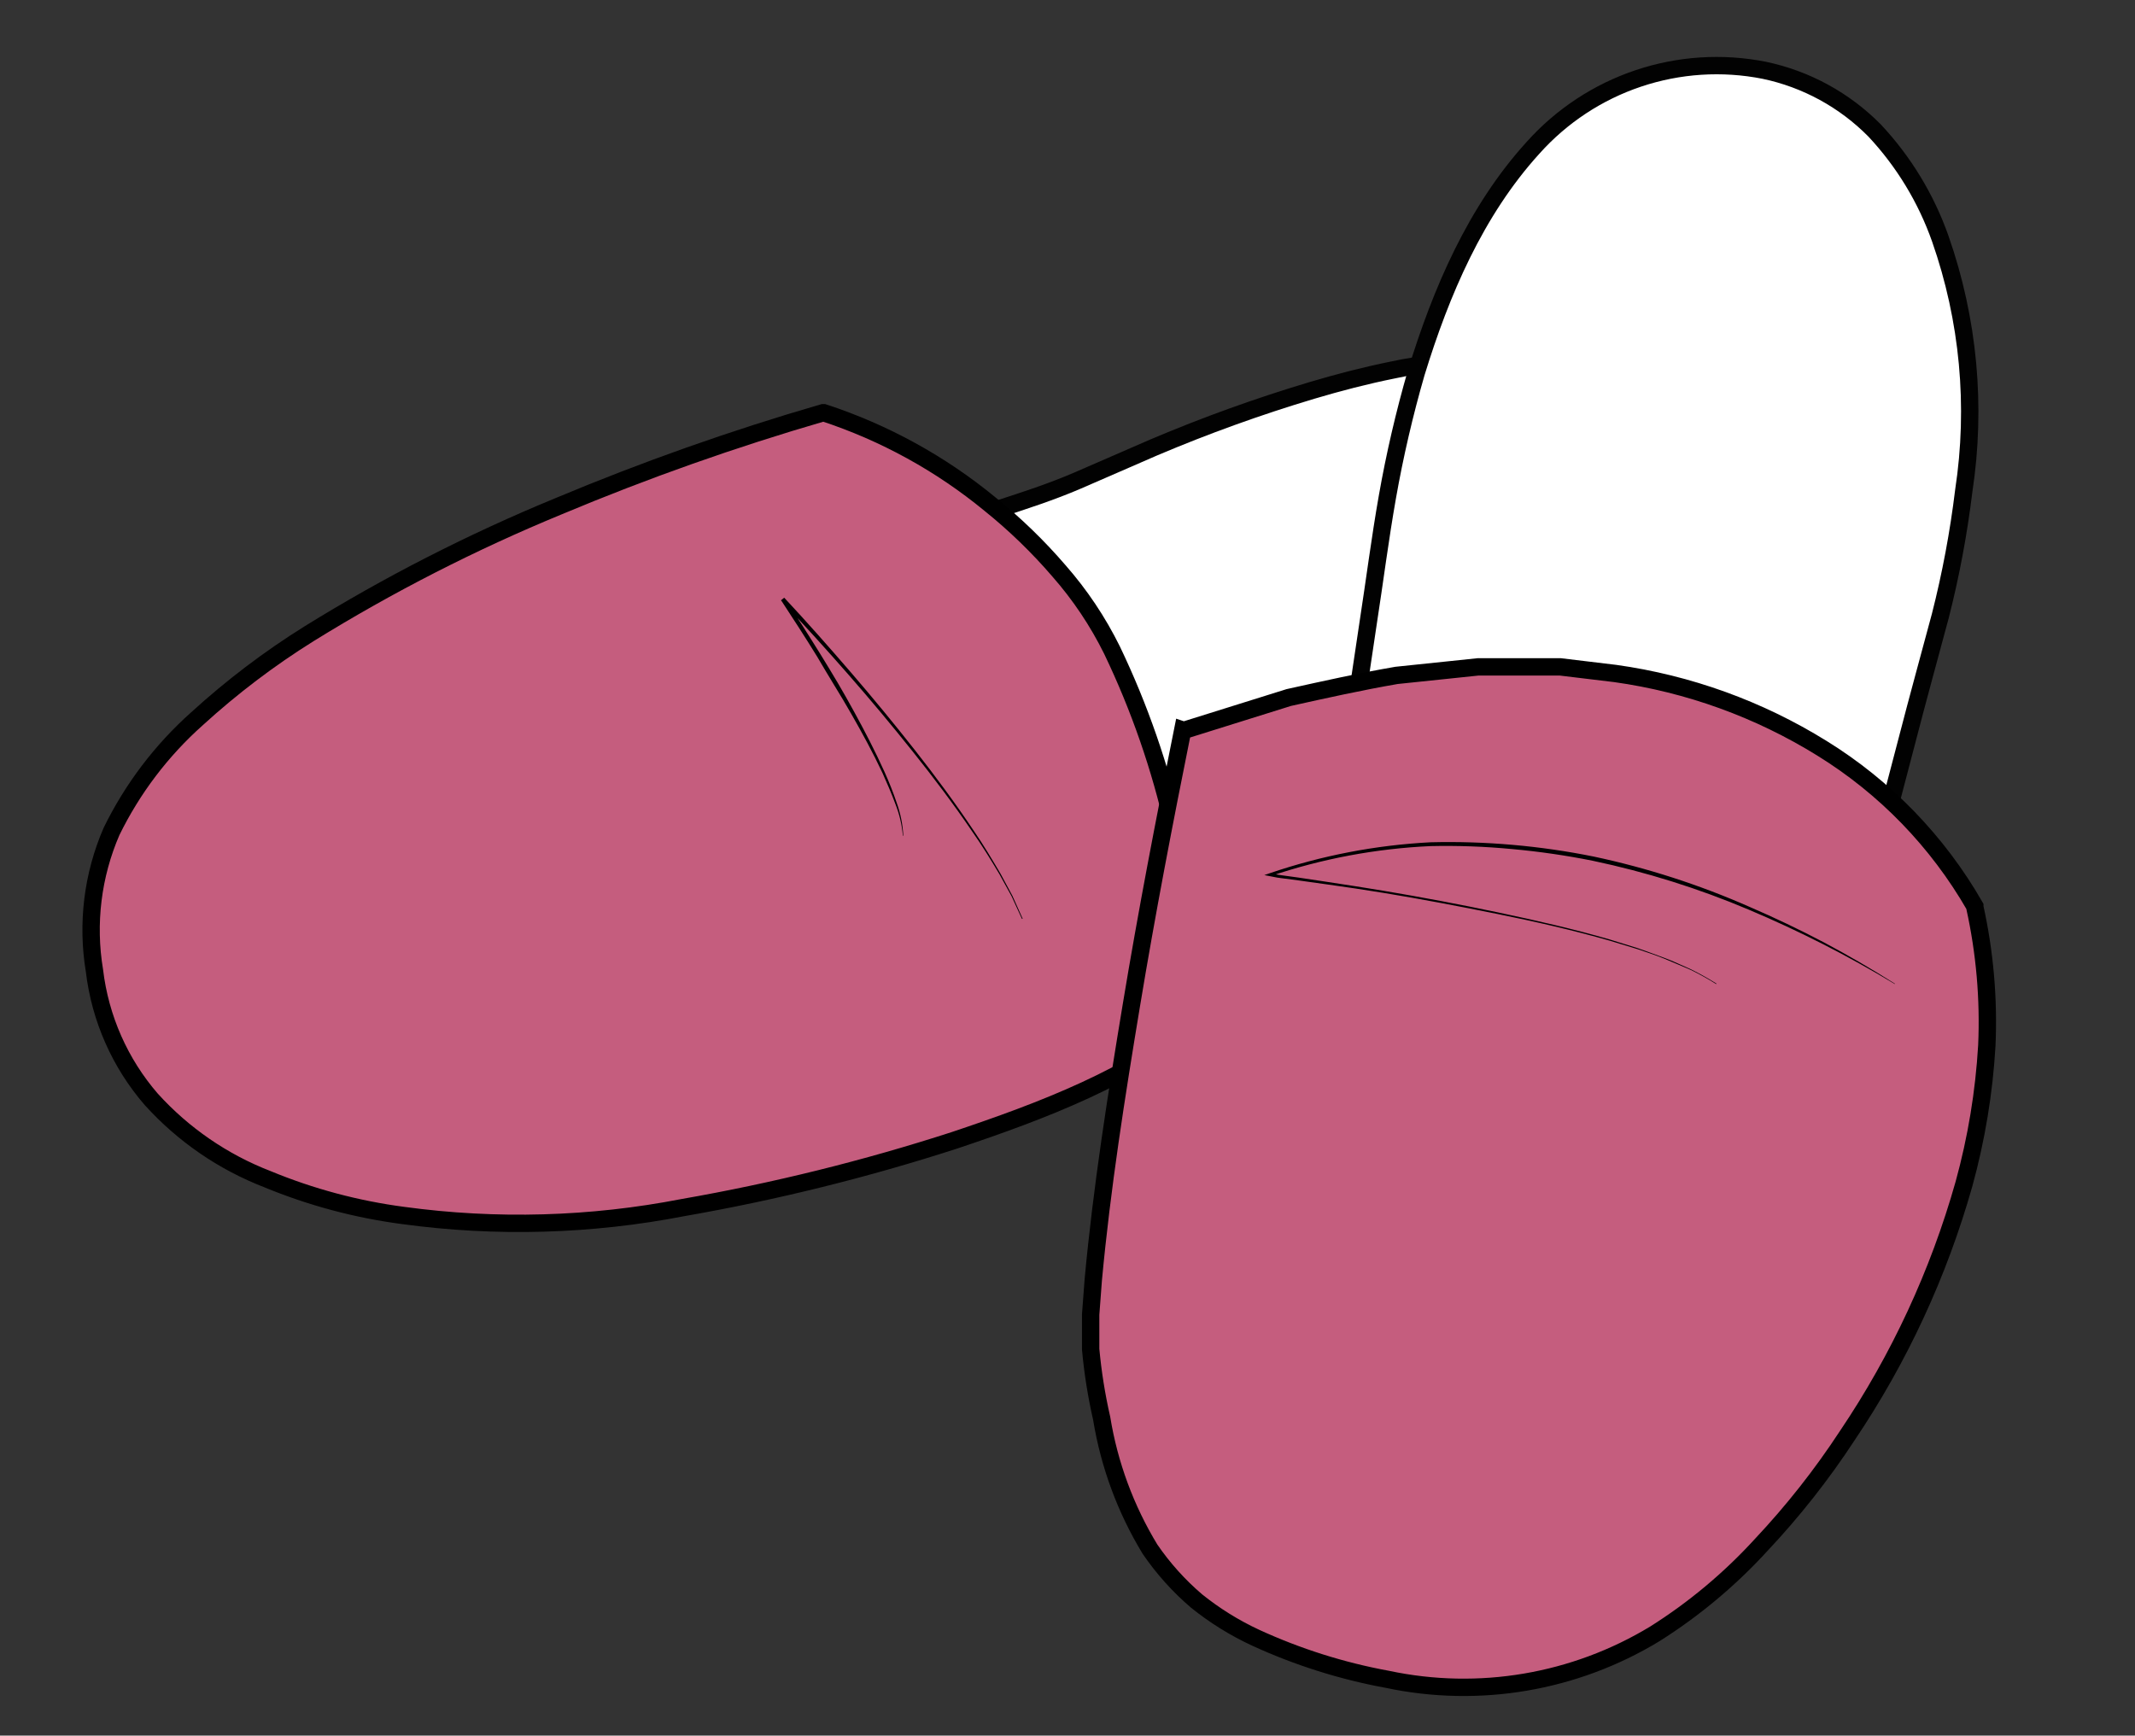
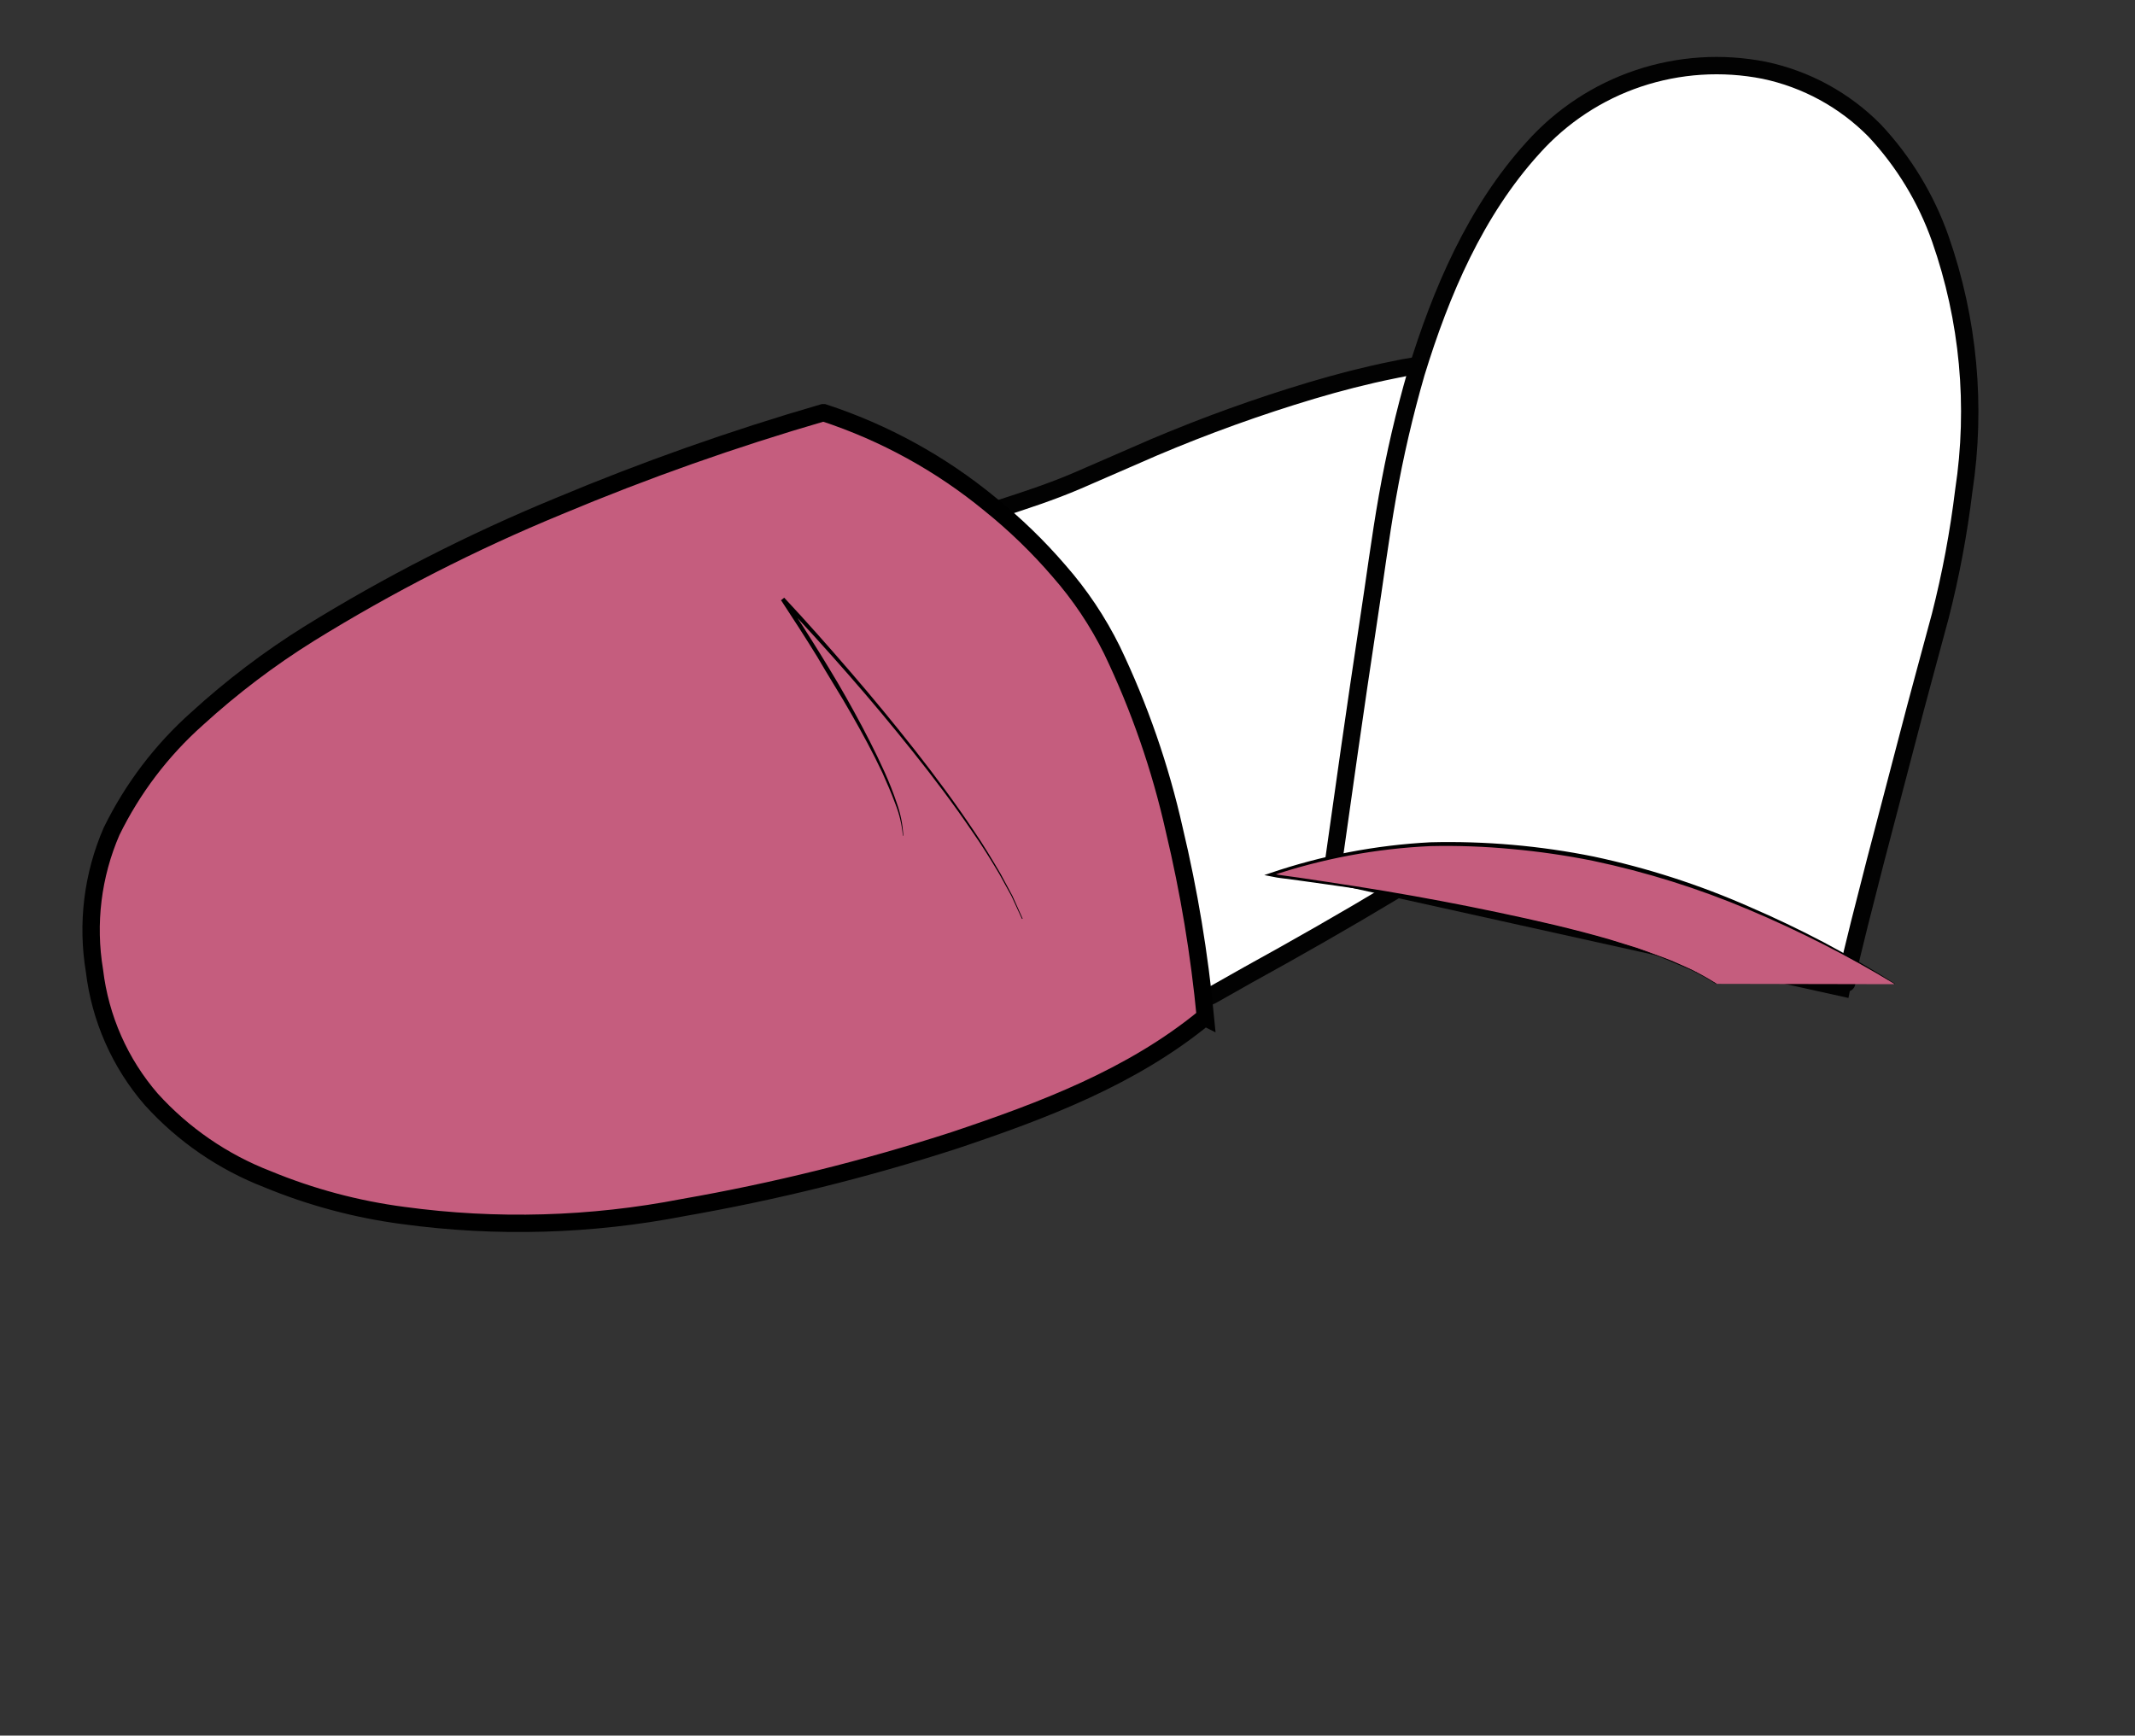
<svg xmlns="http://www.w3.org/2000/svg" width="123" height="100" viewBox="0 0 123 100" fill="none">
  <rect x="0" y="0" width="123" height="100" fill="#333333" stroke="none" />
  <path d="M38.867 34.307C45.157 32.782 51.396 31.317 57.529 29.325C59.056 28.83 60.574 28.336 62.053 27.701C63.531 27.065 65.027 26.403 66.481 25.775C69.453 24.515 72.491 23.42 75.583 22.495C77.12 22.038 78.687 21.63 80.276 21.311C81.864 20.96 83.493 20.832 85.115 20.931C85.954 20.957 86.754 21.29 87.366 21.867C87.504 22.018 87.654 22.166 87.782 22.337L88.109 22.856C88.319 23.208 88.504 23.574 88.665 23.951C89.302 25.441 89.826 26.977 90.232 28.546C91.048 31.68 91.661 34.863 92.067 38.077C92.178 38.873 92.247 39.681 92.286 40.487V41.722C92.294 42.141 92.234 42.559 92.109 42.958C91.649 43.647 91.071 44.247 90.402 44.731C89.767 45.249 89.104 45.731 88.416 46.176C85.77 48.02 83.022 49.706 80.264 51.367C77.506 53.028 74.702 54.625 71.885 56.177L69.821 57.344L67.607 58.332L63.179 60.327C60.203 61.602 57.229 62.848 54.252 63.985C52.743 64.575 51.2 65.071 49.63 65.468C49.426 65.527 49.217 65.565 49.005 65.579H48.314C47.901 65.381 47.558 65.061 47.33 64.662C46.888 63.968 46.512 63.234 46.208 62.47C45.032 59.449 44.038 56.36 43.234 53.218C41.549 46.962 40.119 40.687 38.867 34.307Z" fill="white" stroke="#020202" stroke-miterlimit="10" />
  <path d="M69.427 58.622C69.427 58.622 67.82 41.567 61.569 33.86C57.903 29.283 53.006 25.859 47.461 23.993C47.461 23.993 6.352 35.116 5.499 52.381C4.645 69.645 25.142 71.22 35.319 69.964C45.496 68.709 62.462 64.541 69.427 58.622Z" fill="#C55D7E" />
  <path d="M69.407 58.611C65.201 62.071 60.059 64.002 54.972 65.707C49.864 67.359 44.648 68.651 39.361 69.575C34.045 70.609 28.596 70.764 23.231 70.033C20.542 69.68 17.91 68.976 15.403 67.939C12.849 66.951 10.559 65.378 8.717 63.344C6.91 61.258 5.77 58.675 5.442 55.929C4.99 53.215 5.332 50.426 6.426 47.904C7.631 45.44 9.302 43.236 11.346 41.415C13.348 39.587 15.512 37.945 17.811 36.511C22.395 33.674 27.203 31.217 32.185 29.166C37.155 27.082 42.239 25.285 47.412 23.782H47.462C50.95 24.926 54.197 26.711 57.036 29.047C58.474 30.204 59.804 31.492 61.009 32.893C62.222 34.274 63.249 35.809 64.064 37.458C65.647 40.759 66.85 44.23 67.651 47.805C68.5 51.367 69.1 54.984 69.447 58.631L69.407 58.611Z" fill="#C55D7E" stroke="black" stroke-miterlimit="10" />
  <path d="M76.727 50.388C77.401 45.603 78.085 40.748 78.82 35.904C79.196 33.472 79.504 31.04 79.93 28.627C80.355 26.217 80.909 23.832 81.588 21.482C83.017 16.827 84.999 12.171 88.313 8.522C89.958 6.681 92.051 5.301 94.387 4.517C96.722 3.733 99.22 3.571 101.637 4.049C104.053 4.555 106.268 5.764 108.005 7.526C109.681 9.318 110.968 11.44 111.784 13.758C113.414 18.413 113.878 23.4 113.135 28.279C112.84 30.708 112.389 33.116 111.784 35.486C111.149 37.859 110.505 40.182 109.89 42.563L108.035 49.649L107.132 53.188L106.697 54.963L106.488 55.85L106.389 56.298V56.617C106.389 56.706 106.389 56.478 106.2 56.407L106.101 56.901L76.727 50.388Z" fill="white" stroke="#020202" stroke-miterlimit="10" />
-   <path d="M68.197 42.083L74.248 40.19C76.312 39.732 78.374 39.273 80.457 38.914L83.604 38.586L85.141 38.425H89.901L93.058 38.805C97.28 39.396 101.333 40.862 104.961 43.111C108.605 45.361 111.633 48.489 113.771 52.212V52.261C114.349 54.877 114.582 57.558 114.464 60.235C114.307 62.936 113.865 65.612 113.146 68.219C111.687 73.382 109.416 78.279 106.42 82.723C104.953 84.964 103.292 87.071 101.458 89.02C99.652 90.996 97.59 92.719 95.328 94.144C90.707 96.944 85.201 97.878 79.921 96.757C77.3 96.276 74.748 95.469 72.325 94.354C71.117 93.793 69.981 93.086 68.942 92.251C67.918 91.378 67.014 90.372 66.253 89.26C64.85 86.952 63.904 84.393 63.469 81.724C63.169 80.411 62.957 79.079 62.834 77.737V75.745L62.984 73.75C63.476 68.429 64.312 63.154 65.186 57.882C66.059 52.61 67.08 47.308 68.138 42.063L68.197 42.083Z" fill="#C55D7E" stroke="black" stroke-miterlimit="10" />
  <path d="M58.89 52.939C56.231 46.24 45.082 34.52 45.082 34.52C45.082 34.52 52.027 44.804 52.027 48.153" fill="#C55D7E" />
  <path d="M58.877 52.944L58.275 51.632L57.578 50.366C57.087 49.541 56.58 48.72 56.026 47.931C54.944 46.34 53.783 44.802 52.582 43.3C51.382 41.797 50.149 40.319 48.88 38.87C47.611 37.422 46.322 35.993 44.998 34.602L45.18 34.453C45.903 35.519 46.59 36.604 47.266 37.694C47.603 38.242 47.938 38.791 48.265 39.345C48.592 39.898 48.904 40.459 49.215 41.023C49.832 42.15 50.425 43.292 50.954 44.466C51.22 45.053 51.456 45.652 51.662 46.263C51.881 46.871 52.009 47.508 52.041 48.154H52.016C51.961 47.516 51.812 46.889 51.574 46.295C51.35 45.695 51.099 45.106 50.836 44.526C50.289 43.366 49.677 42.239 49.04 41.127C48.722 40.571 48.395 40.02 48.056 39.471C47.716 38.922 47.397 38.371 47.072 37.825C46.398 36.732 45.702 35.655 44.998 34.584L45.18 34.438C46.496 35.847 47.77 37.291 49.03 38.752C50.289 40.212 51.512 41.698 52.703 43.213C53.893 44.728 55.042 46.28 56.112 47.885C56.656 48.68 57.15 49.508 57.64 50.339L58.326 51.614L58.917 52.934L58.877 52.944Z" fill="black" />
  <path d="M98.892 56.686C98.433 56.397 97.959 56.131 97.473 55.89C96.981 55.67 96.489 55.43 95.975 55.242L94.437 54.684L92.88 54.204C90.786 53.596 88.663 53.099 86.531 52.659C82.275 51.752 77.97 51.045 73.635 50.477L73.178 50.388L73.626 50.247C76.584 49.281 79.663 48.734 82.772 48.623C85.872 48.593 88.967 48.894 92.004 49.52C95.041 50.182 98.008 51.14 100.86 52.38C103.718 53.603 106.481 55.039 109.126 56.676L109.106 56.706" fill="#C55D7E" />
  <path d="M98.872 56.699C98.403 56.404 97.918 56.134 97.421 55.89C96.911 55.675 96.402 55.45 95.891 55.24C95.379 55.03 94.85 54.86 94.326 54.682L92.742 54.2C90.609 53.592 88.447 53.1 86.274 52.662C84.102 52.225 81.925 51.81 79.738 51.451C78.644 51.273 77.549 51.108 76.452 50.957L74.806 50.727L73.979 50.618C73.842 50.599 73.704 50.586 73.566 50.562L73.155 50.482L72.838 50.421L73.148 50.314C76.139 49.294 79.255 48.693 82.41 48.53C85.566 48.451 88.721 48.727 91.817 49.353C94.903 50.008 97.915 50.98 100.803 52.255C102.25 52.879 103.671 53.558 105.066 54.291C106.461 55.033 107.822 55.824 109.15 56.666H109.162L109.143 56.696H109.12L109.14 56.664V56.684C106.444 55.058 103.636 53.629 100.737 52.408C97.84 51.184 94.833 50.242 91.758 49.595C90.219 49.286 88.666 49.061 87.103 48.92C85.543 48.772 83.976 48.715 82.41 48.75C79.271 48.893 76.168 49.475 73.19 50.48V50.312L73.596 50.393C73.731 50.418 73.869 50.433 74.004 50.453L74.828 50.566L76.474 50.814C77.571 50.978 78.666 51.151 79.76 51.333C81.947 51.701 84.127 52.111 86.296 52.569C88.466 53.026 90.621 53.515 92.742 54.131L94.333 54.625C94.857 54.805 95.374 55.003 95.895 55.193C96.417 55.384 96.914 55.633 97.426 55.853C97.928 56.102 98.418 56.377 98.892 56.676L98.872 56.699Z" fill="black" />
</svg>